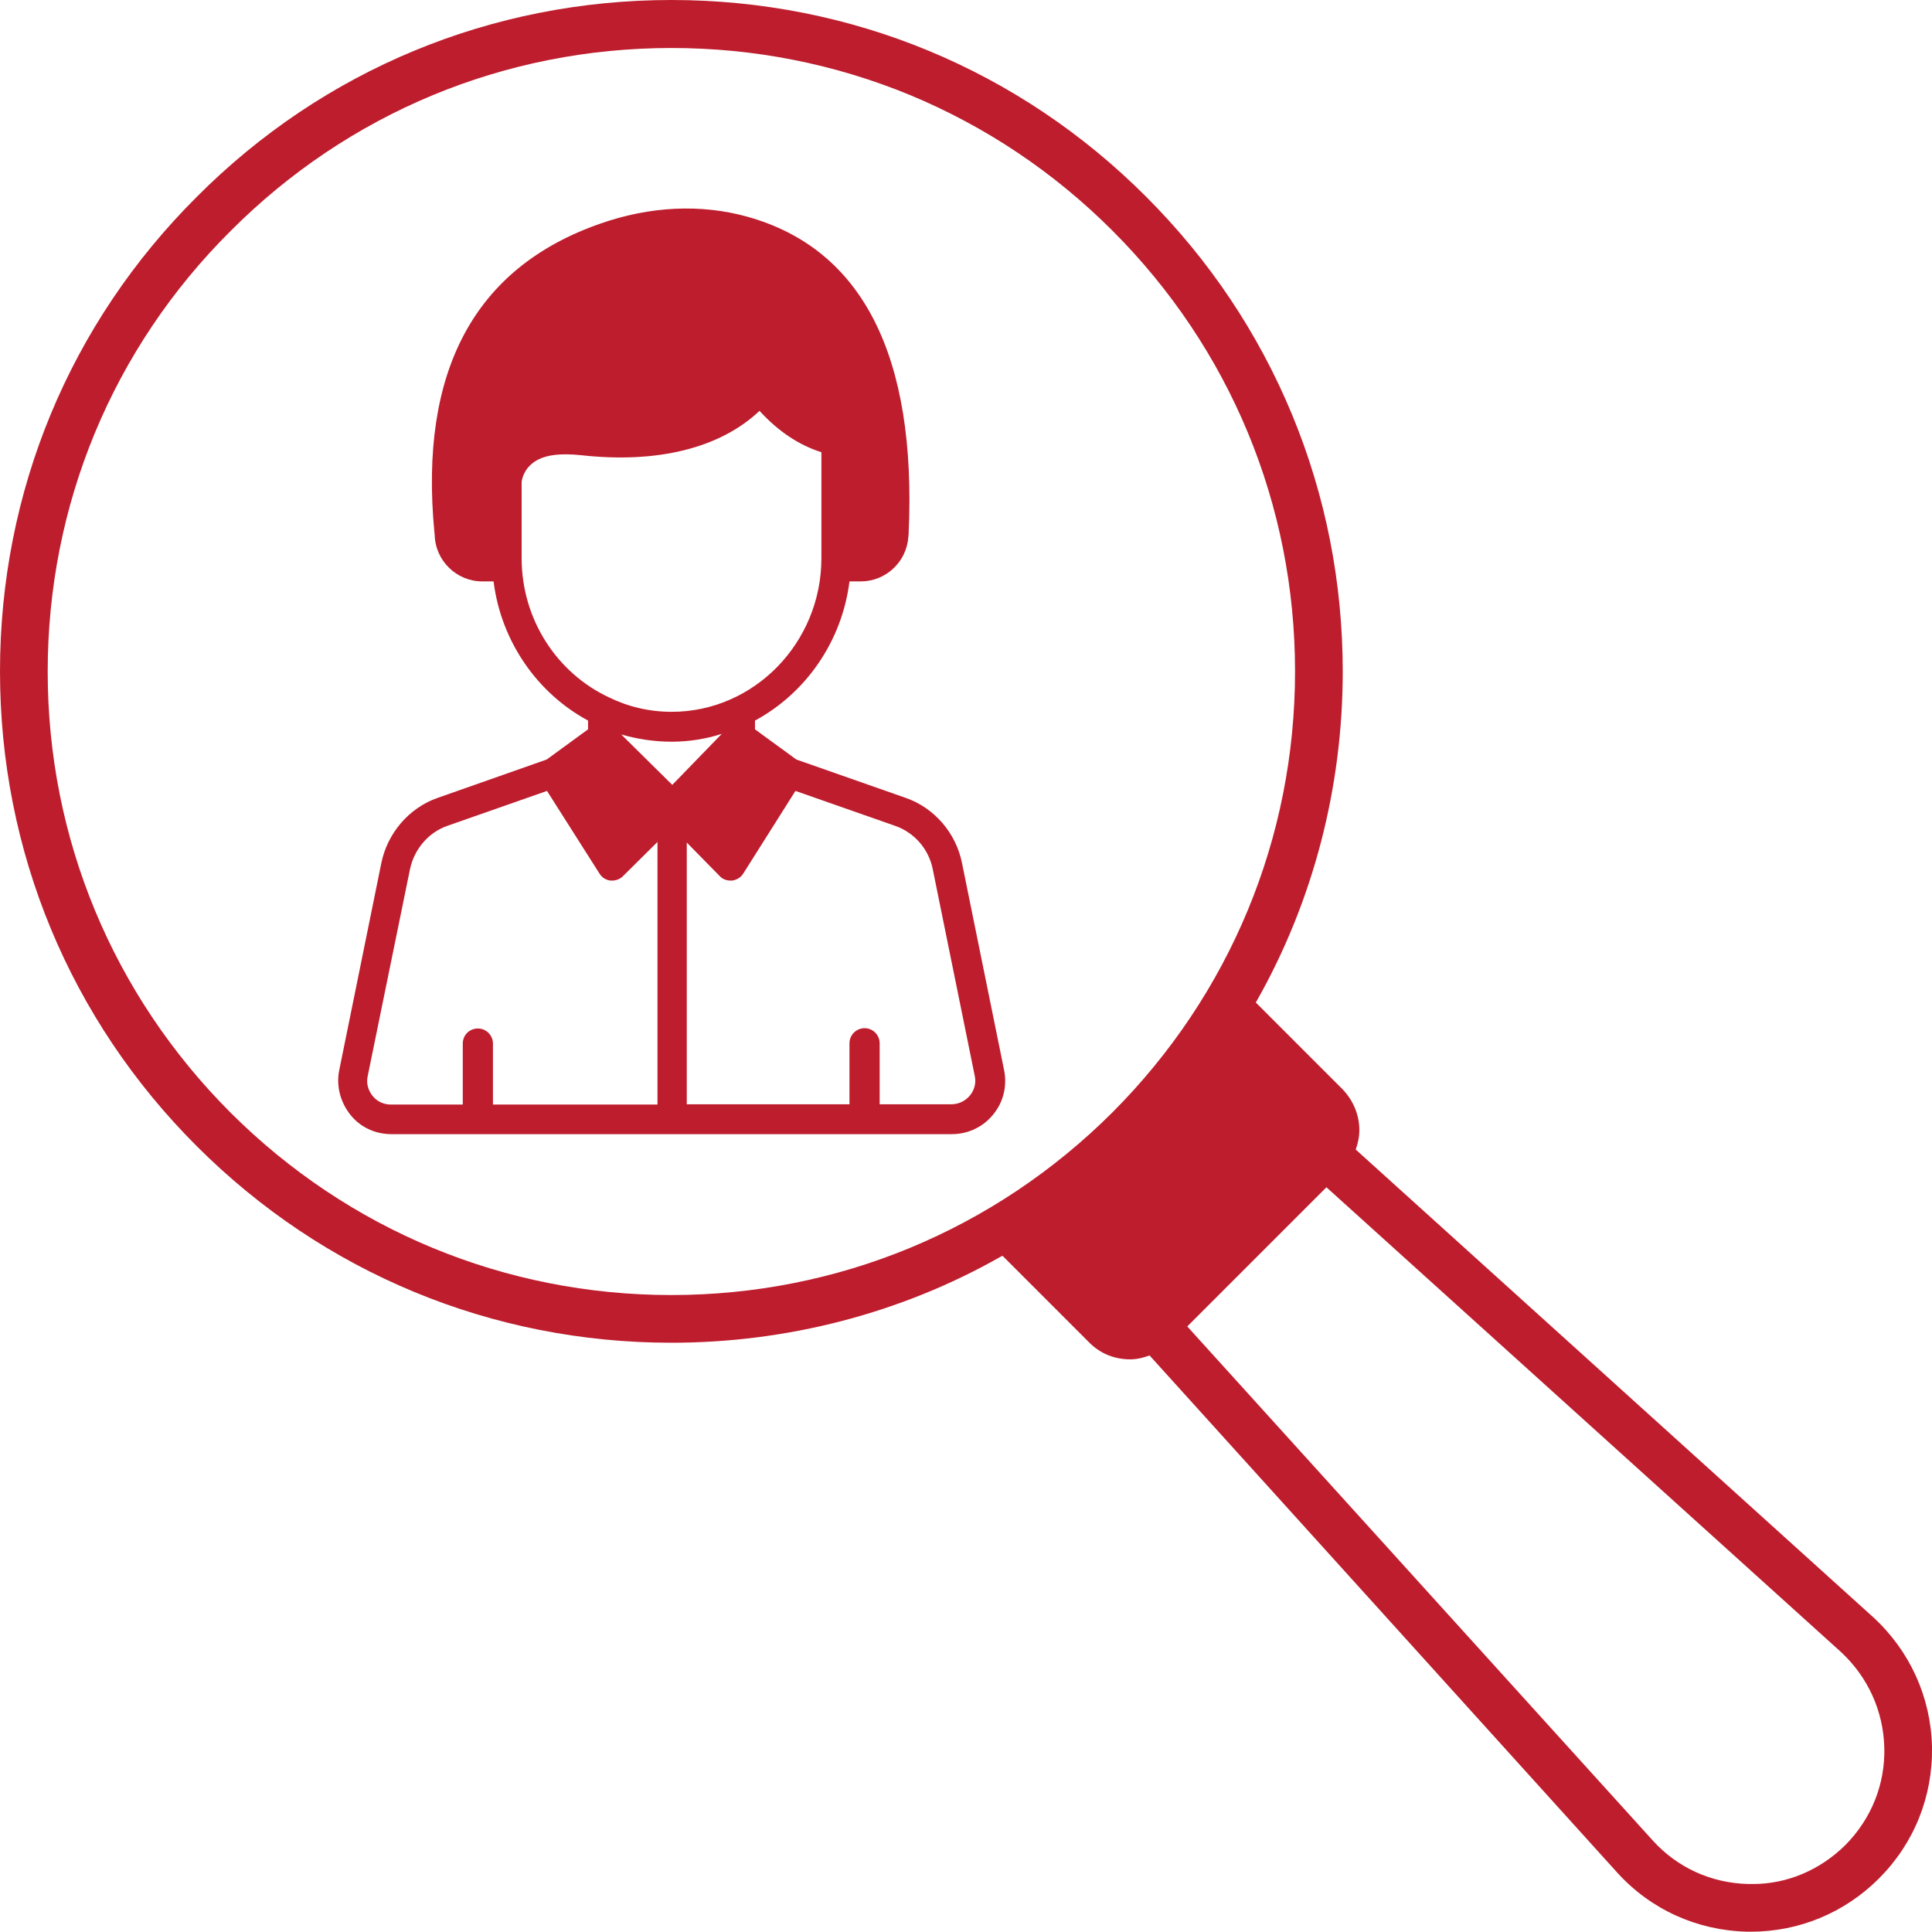
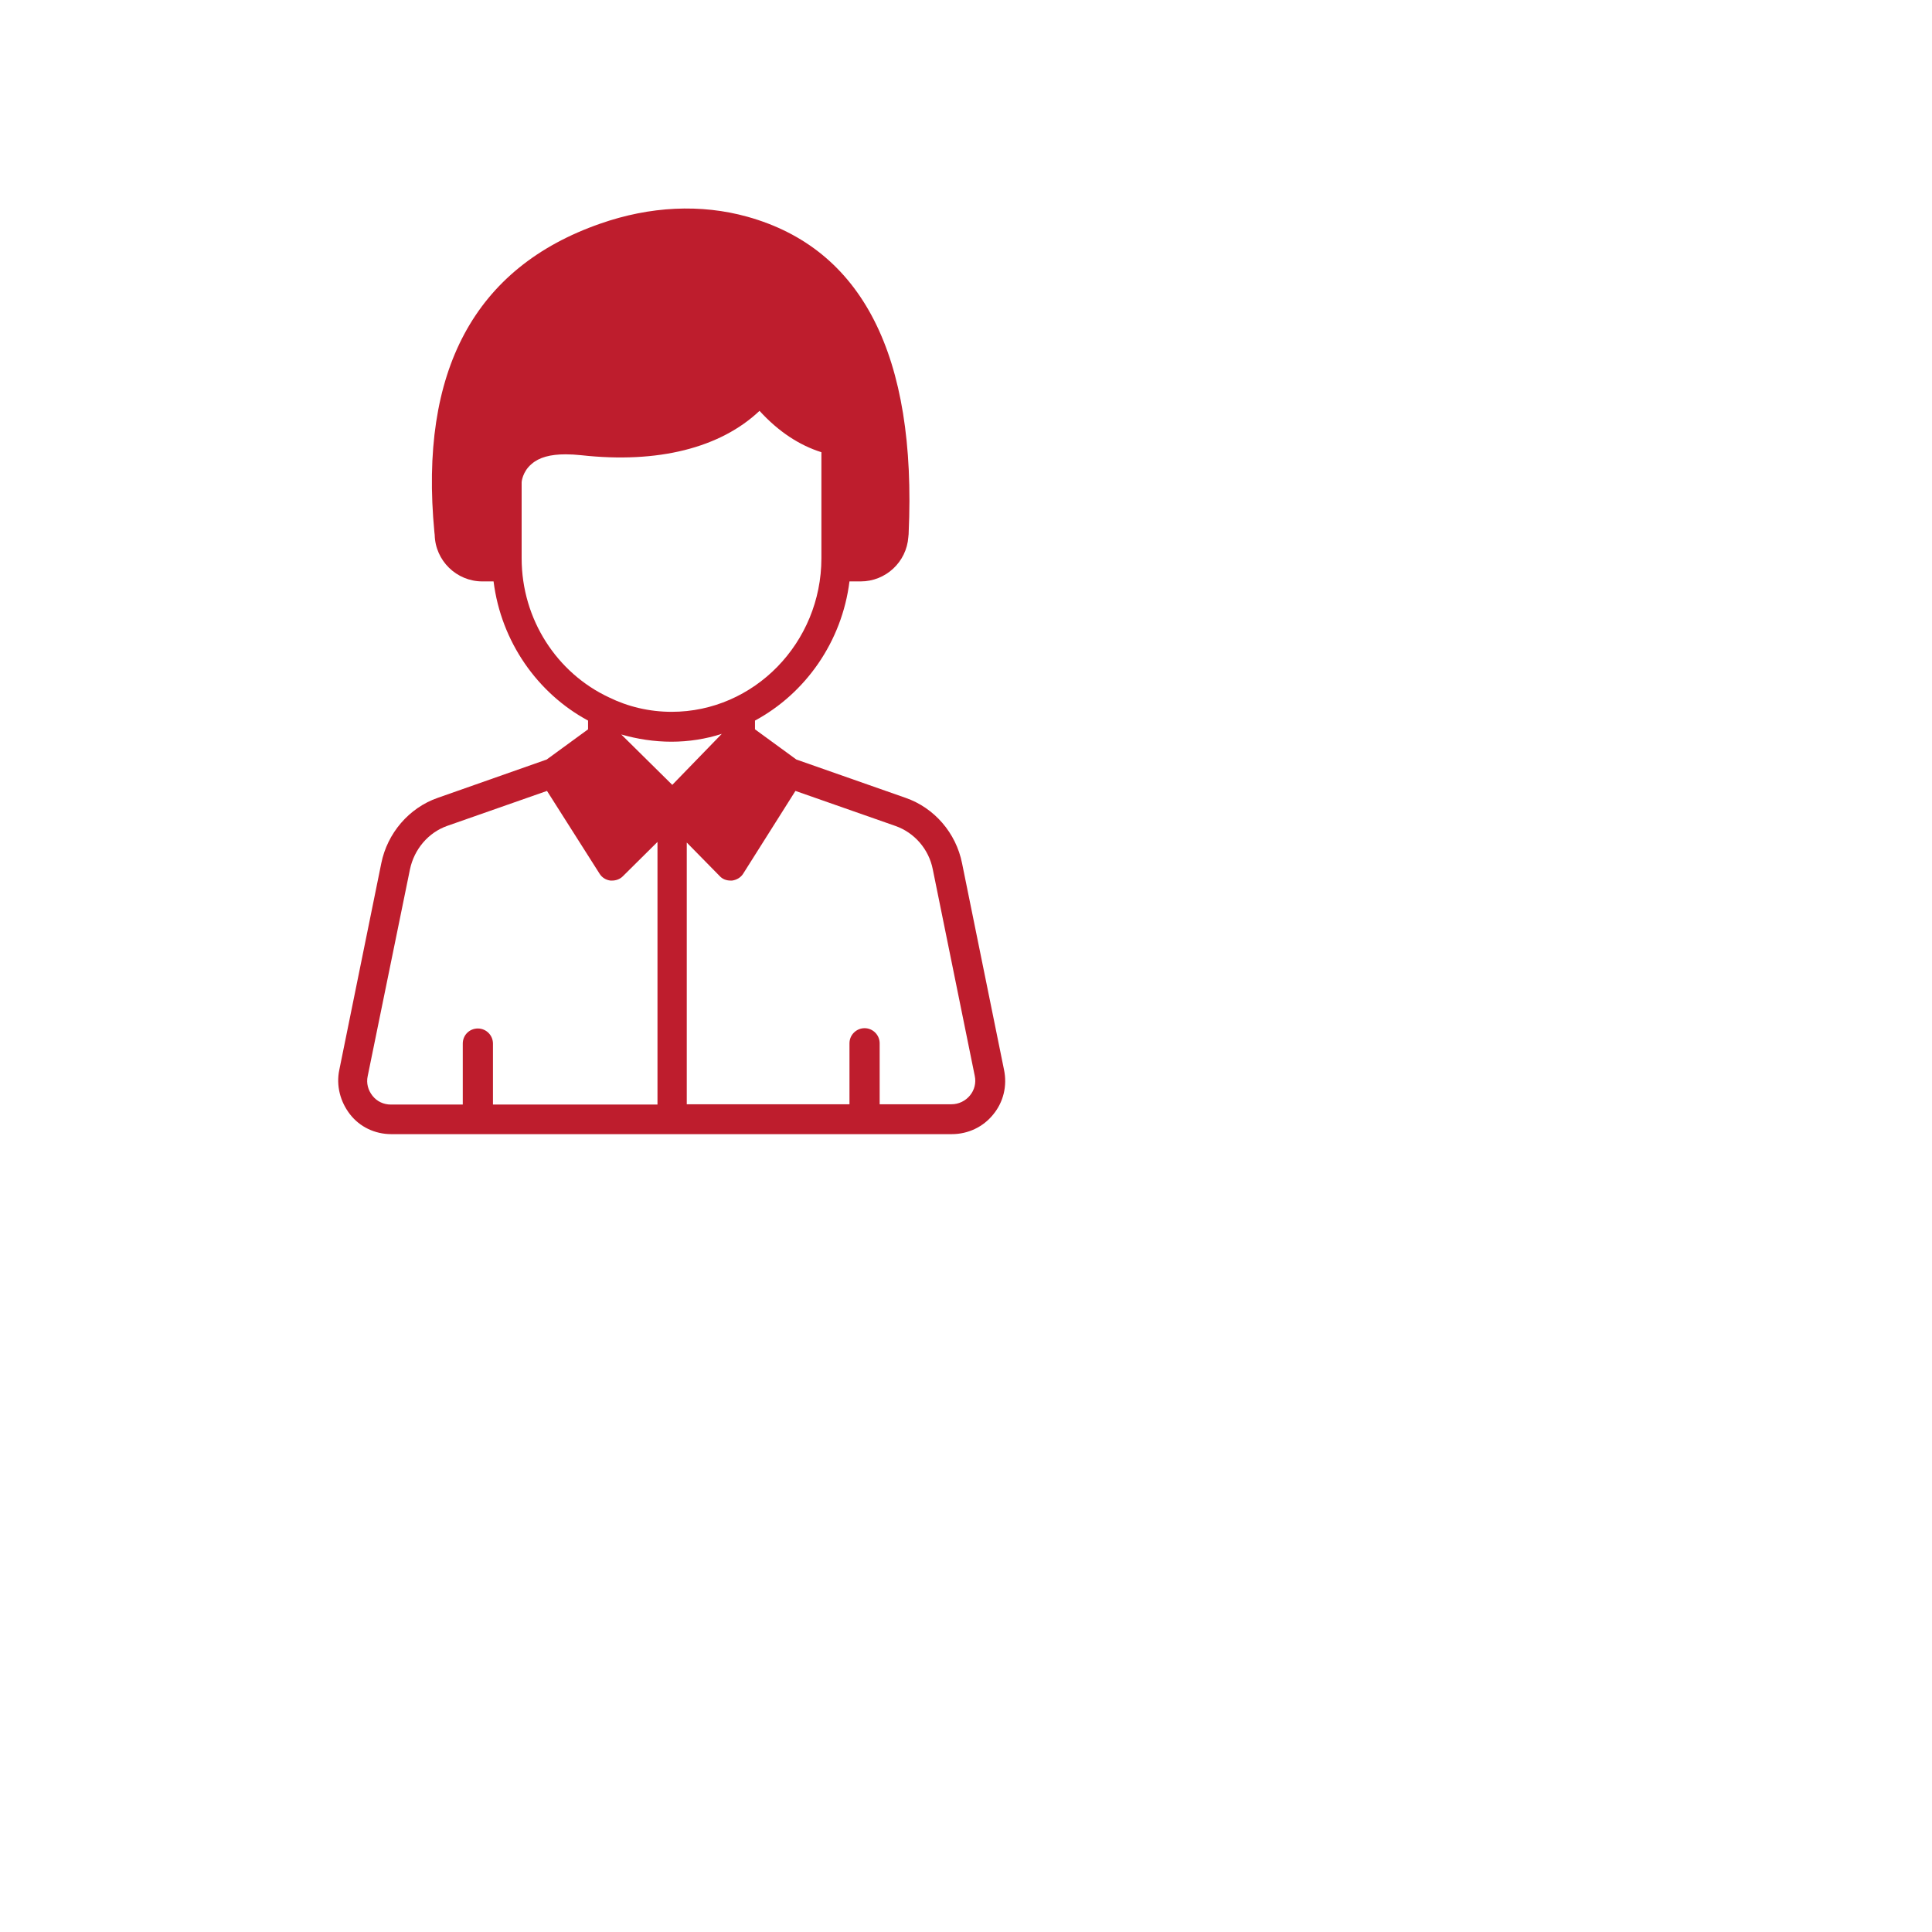
<svg xmlns="http://www.w3.org/2000/svg" viewBox="0 0 64 64" id="PersonSearch">
-   <path d="M62.05,53.57L44.91,38.08c0.07-0.2,0.12-0.41,0.12-0.64c0-0.51-0.2-0.98-0.55-1.35l-2.88-2.88  c0.01-0.02,0.03-0.05,0.04-0.07c1.86-3.29,2.84-7.05,2.84-10.89c0-2.94-0.56-5.81-1.68-8.52c-1.12-2.7-2.74-5.12-4.83-7.21  C33.77,2.31,28.19,0,22.24,0C16.29,0,10.71,2.31,6.52,6.52C2.31,10.71,0,16.29,0,22.24c0,5.94,2.31,11.53,6.52,15.73  c4.2,4.2,9.78,6.51,15.72,6.51c3.84,0,7.61-0.98,10.89-2.84c0.03-0.01,0.05-0.03,0.08-0.04l2.88,2.88  c0.38,0.38,0.86,0.55,1.35,0.55c0.22,0,0.43-0.05,0.64-0.13l15.5,17.14c1.11,1.22,2.64,1.91,4.3,1.95H58c1.6,0,3.11-0.63,4.24-1.76  c1.17-1.17,1.79-2.72,1.76-4.37C63.96,56.22,63.27,54.69,62.05,53.57z M43.94,39.33l17.05,15.4c0.89,0.83,1.4,1.95,1.43,3.17  c0.03,1.21-0.43,2.35-1.29,3.22c-0.84,0.83-1.93,1.29-3.06,1.29l-0.16,0c-1.22-0.03-2.34-0.54-3.15-1.43L39.33,43.94L43.94,39.33z   M22.24,1.59c2.75,0,5.41,0.53,7.91,1.56c2.5,1.04,4.76,2.55,6.7,4.49c3.9,3.9,6.05,9.08,6.05,14.6c0,5.51-2.15,10.7-6.05,14.61  c-3.91,3.9-9.1,6.05-14.61,6.05c-5.52,0-10.7-2.15-14.6-6.04c-3.9-3.9-6.06-9.09-6.06-14.61c0-5.52,2.15-10.71,6.06-14.6  C11.54,3.74,16.72,1.59,22.24,1.59z" fill="#be1d2d" class="color000000 svgShape" />
  <path d="M12.96,37.57h18.57c0.54,0,1.04-0.24,1.37-0.65c0.34-0.41,0.47-0.95,0.36-1.48l-1.39-6.84c-0.2-1.01-0.92-1.84-1.87-2.17  l-3.62-1.27l0,0l-1.37-1v-0.29c1.67-0.9,2.88-2.61,3.13-4.61h0.37c0.83,0,1.52-0.64,1.58-1.47c0-0.04,0.01-0.07,0.01-0.1  c0-0.01,0-0.01,0-0.02c0.27-5.9-1.54-9.43-5.34-10.49c-1.54-0.43-3.23-0.35-4.88,0.23c-4.16,1.45-6,4.88-5.49,10.22  c0,0.03,0.01,0.06,0.01,0.09c0.02,0.85,0.72,1.54,1.58,1.54h0.37c0.25,2,1.46,3.71,3.13,4.61v0.29l-1.37,1l0,0l-3.61,1.27  c-0.95,0.33-1.67,1.17-1.87,2.17l-1.39,6.84c-0.11,0.52,0.03,1.06,0.36,1.48C11.92,37.33,12.42,37.57,12.96,37.57z M30.9,28.8  l1.39,6.84c0.05,0.23-0.01,0.47-0.16,0.65c-0.15,0.18-0.37,0.29-0.61,0.29h-2.38v-2.02c0-0.27-0.22-0.5-0.5-0.5  c-0.27,0-0.5,0.22-0.5,0.5v2.02h-5.39v-8.67l1.09,1.11c0.09,0.1,0.22,0.15,0.36,0.15h0.05c0.15-0.02,0.29-0.1,0.37-0.23l1.73-2.74  l3.31,1.16C30.29,27.58,30.77,28.13,30.9,28.8z M17.28,18.49v-1.9v-0.62c0-0.01,0.03-0.35,0.33-0.6c0.25-0.22,0.62-0.32,1.13-0.32  c0.16,0,0.33,0.01,0.52,0.03c2.53,0.28,4.6-0.24,5.9-1.47c0.63,0.69,1.32,1.14,2.05,1.37v1.61v1.9c0,2.8-2.23,5.09-4.96,5.09  c-0.74,0-1.45-0.17-2.08-0.48C18.46,22.3,17.28,20.53,17.28,18.49z M22.24,24.57c0.58,0,1.14-0.09,1.67-0.26L22.27,26l-1.69-1.67  C21.1,24.48,21.67,24.57,22.24,24.57z M13.58,28.8c0.14-0.67,0.61-1.22,1.23-1.44l3.31-1.16l1.74,2.74  c0.08,0.13,0.21,0.21,0.36,0.23h0.06c0.13,0,0.26-0.05,0.35-0.14l1.15-1.14l0,0v8.7h-5.45v-2.02c0-0.27-0.22-0.5-0.5-0.5  s-0.5,0.22-0.5,0.5v2.02h-2.38c-0.24,0-0.46-0.1-0.61-0.29s-0.21-0.42-0.16-0.65L13.58,28.8z" fill="#be1d2d" class="color000000 svgShape" />
</svg>